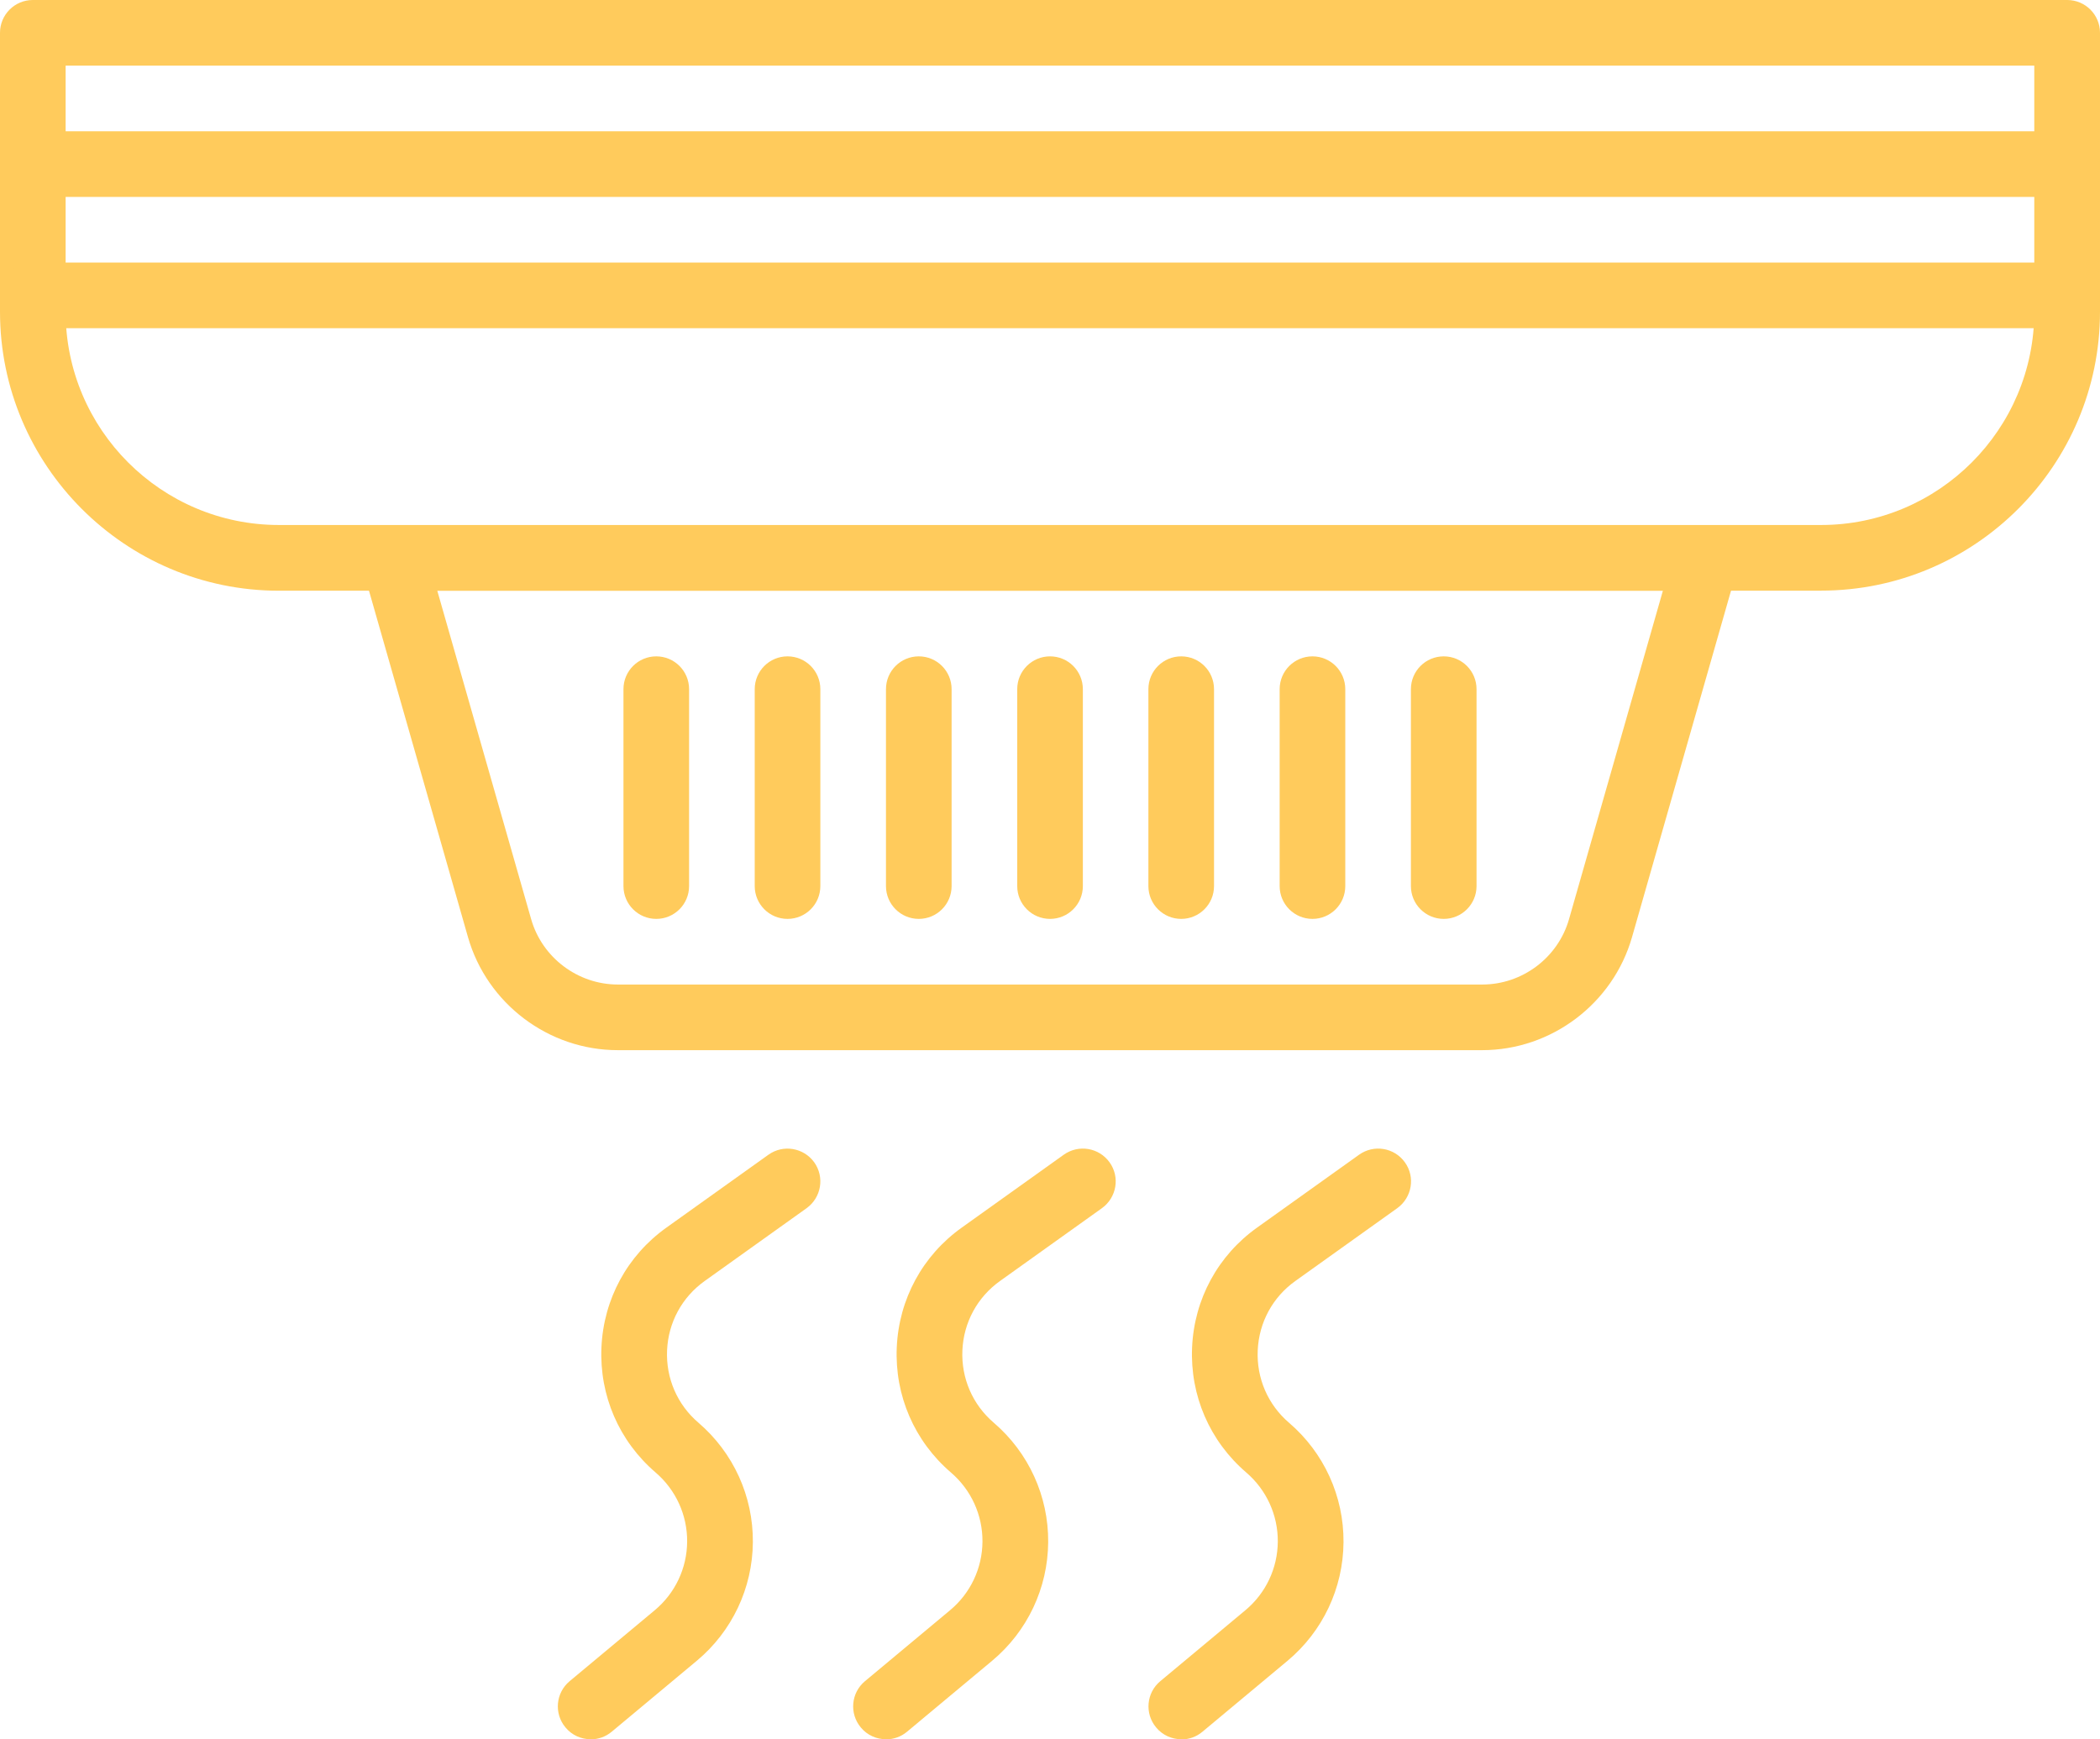
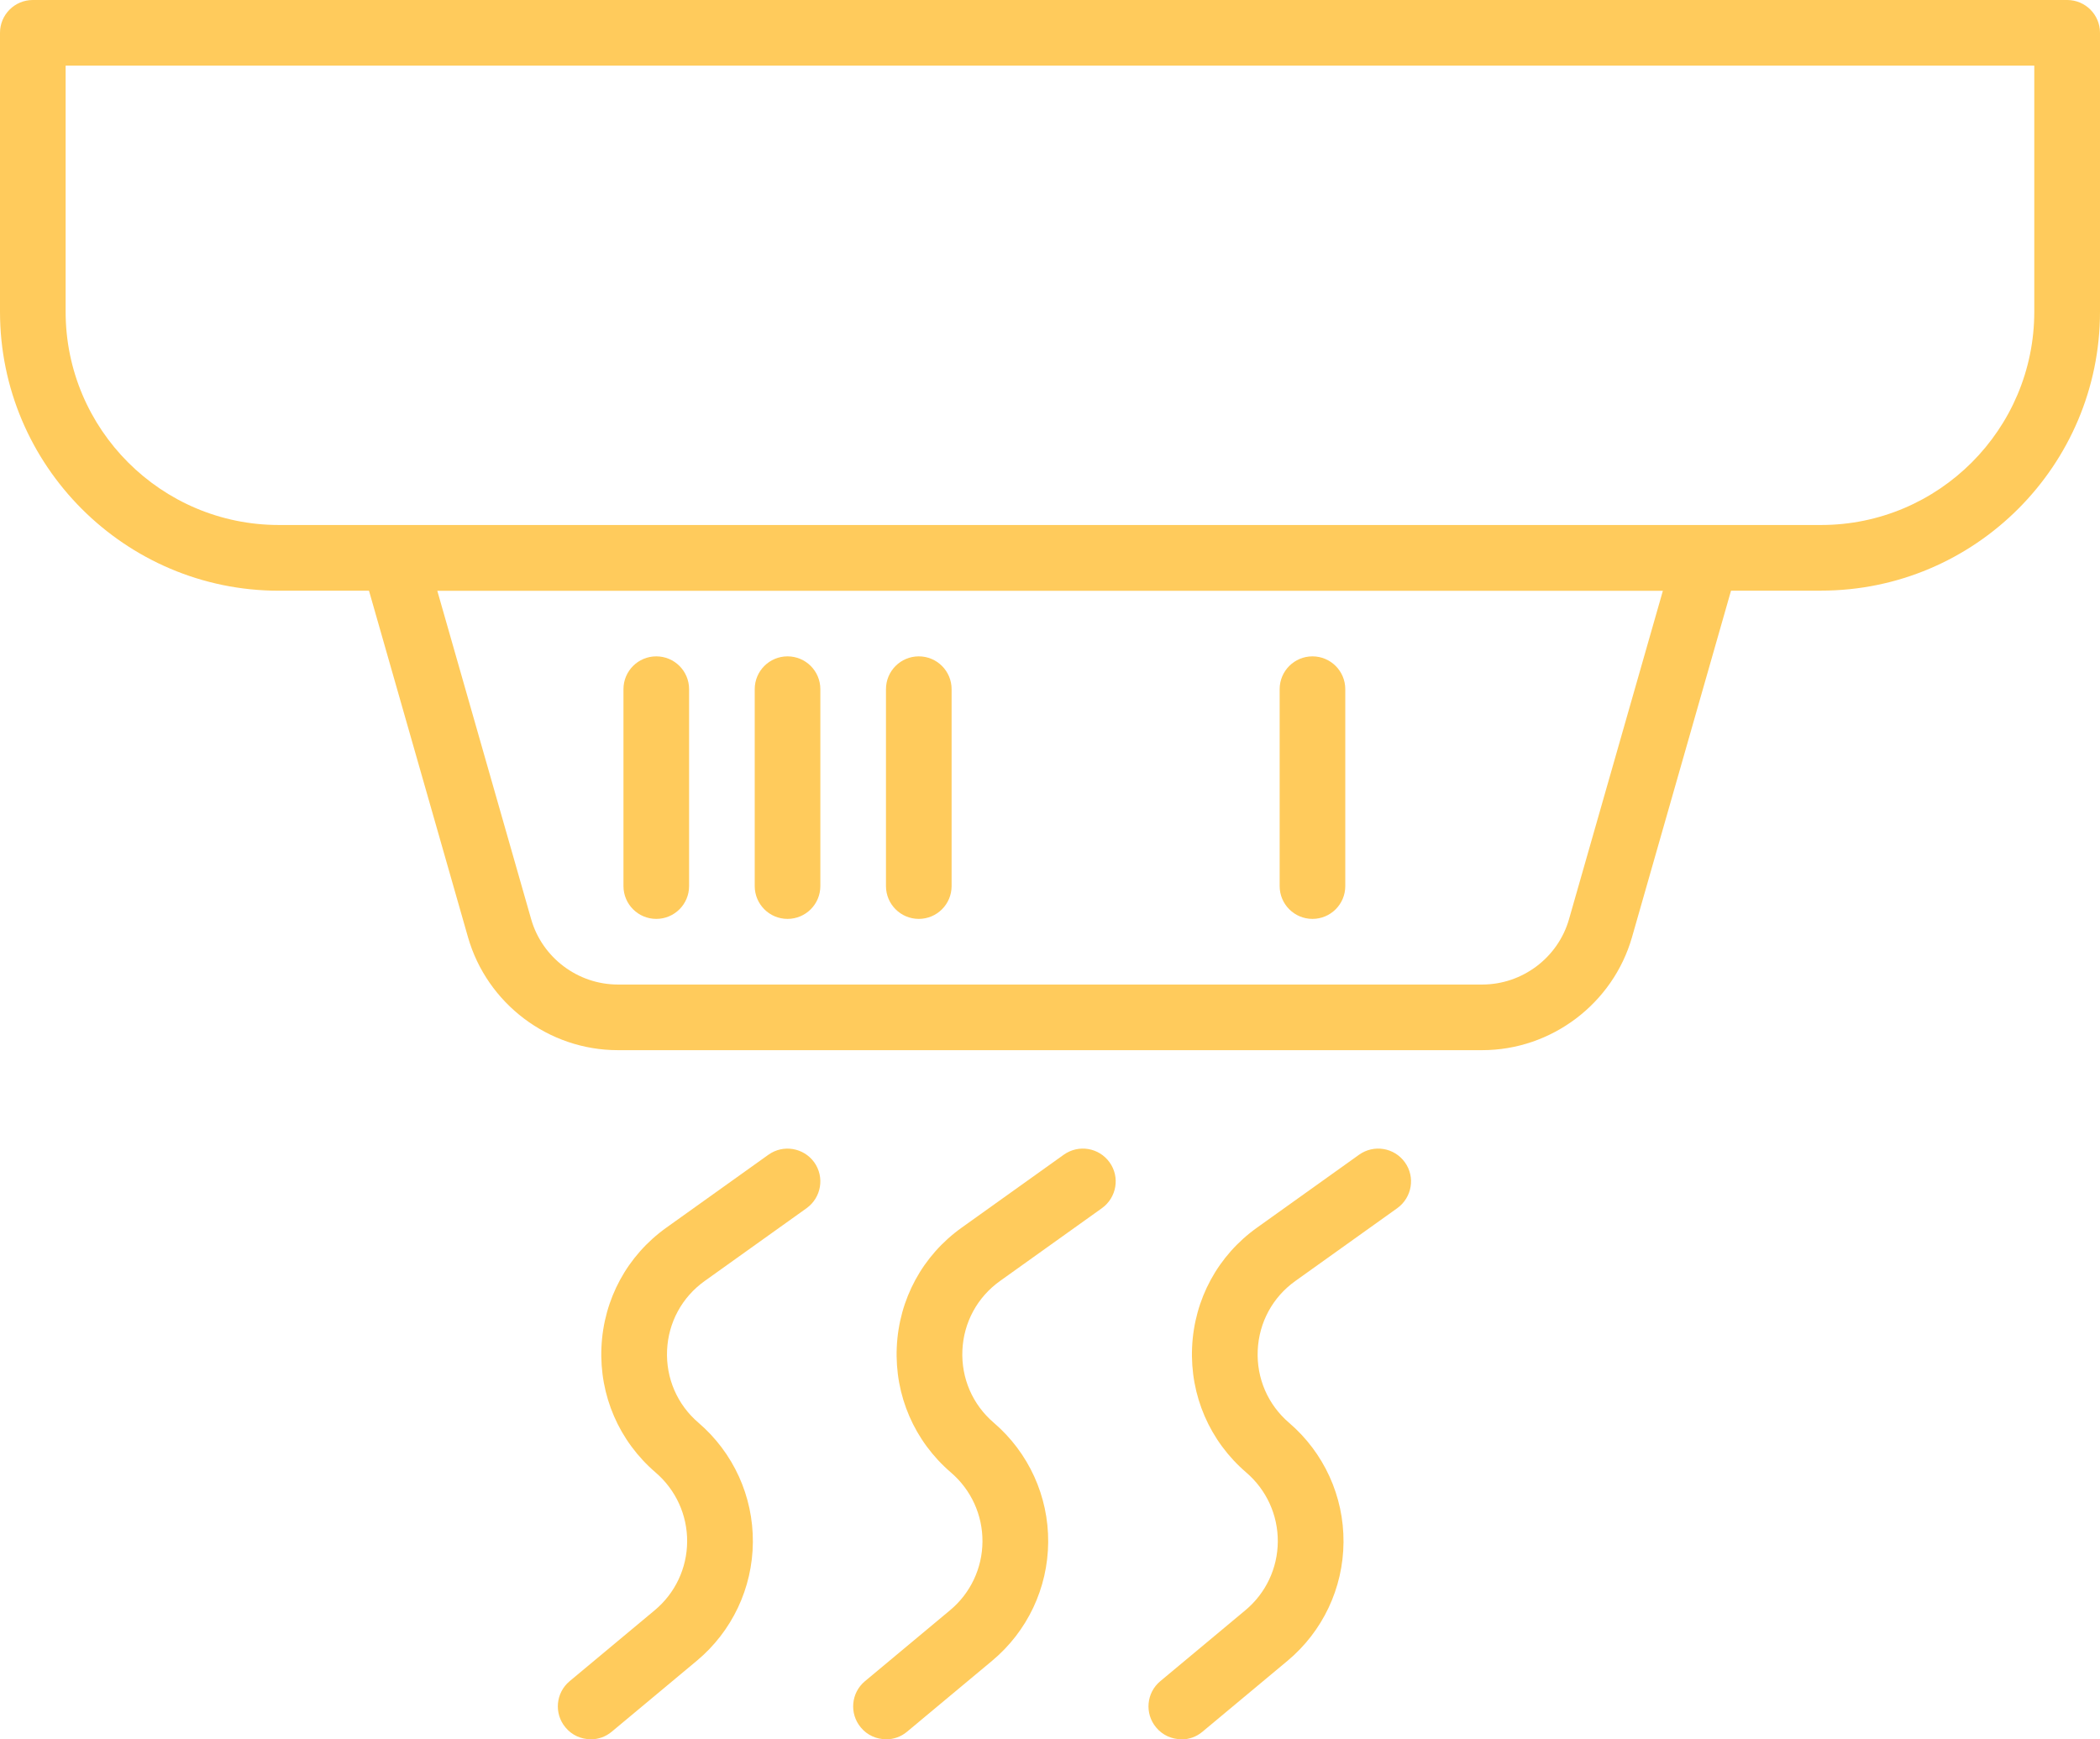
<svg xmlns="http://www.w3.org/2000/svg" id="Layer_2" viewBox="0 0 237.43 196.62">
  <defs>
    <style>.cls-1{fill:#ffcb5c;stroke-width:0px;}</style>
  </defs>
  <g id="_ÎÓÈ_2">
    <g id="_26827_-_Smoke_Alarm">
      <path class="cls-1" d="m205.9,66.78H31.53C14.15,66.78,0,52.63,0,35.24V3.71C0,1.66,1.66,0,3.71,0h230.01c2.05,0,3.71,1.66,3.71,3.71v31.53c0,17.39-14.15,31.53-31.53,31.53ZM7.42,7.42v27.82c0,13.3,10.82,24.11,24.11,24.11h174.36c13.3,0,24.11-10.82,24.11-24.11V7.42H7.42Z" />
      <path class="cls-1" d="m167.58,118.72h-97.73c-7.83,0-14.79-5.26-16.94-12.78l-11.96-41.85c-.32-1.12-.1-2.32.61-3.25.7-.93,1.8-1.48,2.96-1.48h148.39c1.16,0,2.26.55,2.96,1.48.7.93.93,2.13.61,3.25l-11.96,41.85c-2.15,7.52-9.12,12.78-16.94,12.78Zm-118.14-51.94l10.61,37.12c1.24,4.36,5.28,7.4,9.81,7.4h97.73c4.53,0,8.57-3.04,9.81-7.4l10.61-37.12H49.44Z" />
-       <path class="cls-1" d="m163.23,103.88c-2.05,0-3.71-1.66-3.71-3.71v-22.26c0-2.05,1.66-3.71,3.71-3.71s3.71,1.66,3.71,3.71v22.26c0,2.05-1.66,3.71-3.71,3.71Z" />
      <path class="cls-1" d="m148.39,103.88c-2.05,0-3.71-1.66-3.71-3.71v-22.26c0-2.05,1.66-3.71,3.71-3.71s3.71,1.66,3.71,3.71v22.26c0,2.05-1.66,3.71-3.71,3.71Z" />
-       <path class="cls-1" d="m133.55,103.88c-2.05,0-3.71-1.66-3.71-3.71v-22.26c0-2.05,1.66-3.71,3.71-3.71s3.71,1.66,3.71,3.71v22.26c0,2.05-1.66,3.71-3.71,3.71Z" />
-       <path class="cls-1" d="m118.72,103.88c-2.05,0-3.71-1.66-3.71-3.71v-22.26c0-2.05,1.66-3.71,3.71-3.71s3.71,1.66,3.71,3.71v22.26c0,2.05-1.66,3.71-3.71,3.71Z" />
      <path class="cls-1" d="m103.88,103.88c-2.05,0-3.71-1.66-3.71-3.71v-22.26c0-2.05,1.66-3.71,3.71-3.71s3.71,1.66,3.71,3.71v22.26c0,2.05-1.66,3.71-3.71,3.71Z" />
      <path class="cls-1" d="m89.04,103.88c-2.05,0-3.71-1.66-3.71-3.71v-22.26c0-2.05,1.66-3.71,3.71-3.71s3.71,1.66,3.71,3.71v22.26c0,2.05-1.66,3.71-3.71,3.71Z" />
      <path class="cls-1" d="m74.2,103.88c-2.05,0-3.71-1.66-3.71-3.71v-22.26c0-2.05,1.66-3.71,3.71-3.71s3.71,1.66,3.71,3.71v22.26c0,2.05-1.66,3.71-3.71,3.71Z" />
-       <path class="cls-1" d="m233.72,22.26H3.71c-2.05,0-3.71-1.66-3.71-3.71s1.66-3.71,3.71-3.71h230.01c2.05,0,3.71,1.66,3.71,3.71s-1.66,3.71-3.71,3.71Z" />
-       <path class="cls-1" d="m233.72,37.1H3.71c-2.05,0-3.71-1.66-3.71-3.71s1.66-3.71,3.71-3.71h230.01c2.05,0,3.71,1.66,3.71,3.71s-1.66,3.71-3.71,3.71Z" />
      <path class="cls-1" d="m133.56,196.62c-1.06,0-2.12-.45-2.85-1.34-1.31-1.57-1.1-3.91.47-5.22l9.62-8.02c2.31-1.92,3.65-4.75,3.67-7.76.02-3.01-1.28-5.85-3.56-7.81-4.14-3.55-6.37-8.71-6.13-14.15.24-5.45,2.92-10.39,7.36-13.55l11.52-8.23c1.67-1.19,3.98-.81,5.18.86s.8,3.98-.86,5.18l-11.52,8.23c-2.57,1.83-4.12,4.69-4.26,7.85-.14,3.15,1.15,6.14,3.55,8.19,3.94,3.38,6.19,8.3,6.15,13.5s-2.35,10.08-6.34,13.41l-9.62,8.02c-.69.58-1.53.86-2.37.86Z" />
      <path class="cls-1" d="m100.17,196.62c-1.06,0-2.12-.45-2.85-1.34-1.31-1.57-1.1-3.91.47-5.22l9.62-8.02c2.31-1.92,3.65-4.75,3.67-7.76s-1.28-5.85-3.56-7.81c-4.14-3.55-6.37-8.71-6.13-14.15.24-5.45,2.92-10.39,7.36-13.55l11.52-8.23c1.67-1.19,3.98-.81,5.18.86s.8,3.98-.86,5.18l-11.52,8.23c-2.57,1.83-4.12,4.69-4.26,7.84-.14,3.15,1.15,6.14,3.55,8.19,3.94,3.38,6.19,8.3,6.15,13.5-.04,5.2-2.35,10.08-6.34,13.41l-9.62,8.02c-.69.58-1.53.86-2.37.86Z" />
      <path class="cls-1" d="m66.78,196.62c-1.06,0-2.12-.45-2.85-1.34-1.31-1.57-1.1-3.91.47-5.22l9.62-8.02c2.31-1.92,3.65-4.75,3.67-7.76s-1.28-5.85-3.56-7.81c-4.14-3.55-6.37-8.71-6.13-14.15.24-5.45,2.92-10.39,7.36-13.55l11.52-8.23c1.67-1.19,3.98-.8,5.18.86,1.19,1.67.8,3.98-.86,5.18l-11.52,8.23c-2.57,1.83-4.12,4.69-4.26,7.84-.14,3.15,1.15,6.14,3.55,8.19,3.94,3.38,6.19,8.3,6.15,13.5-.04,5.2-2.35,10.08-6.34,13.41l-9.62,8.02c-.69.58-1.53.86-2.37.86Z" />
    </g>
  </g>
</svg>